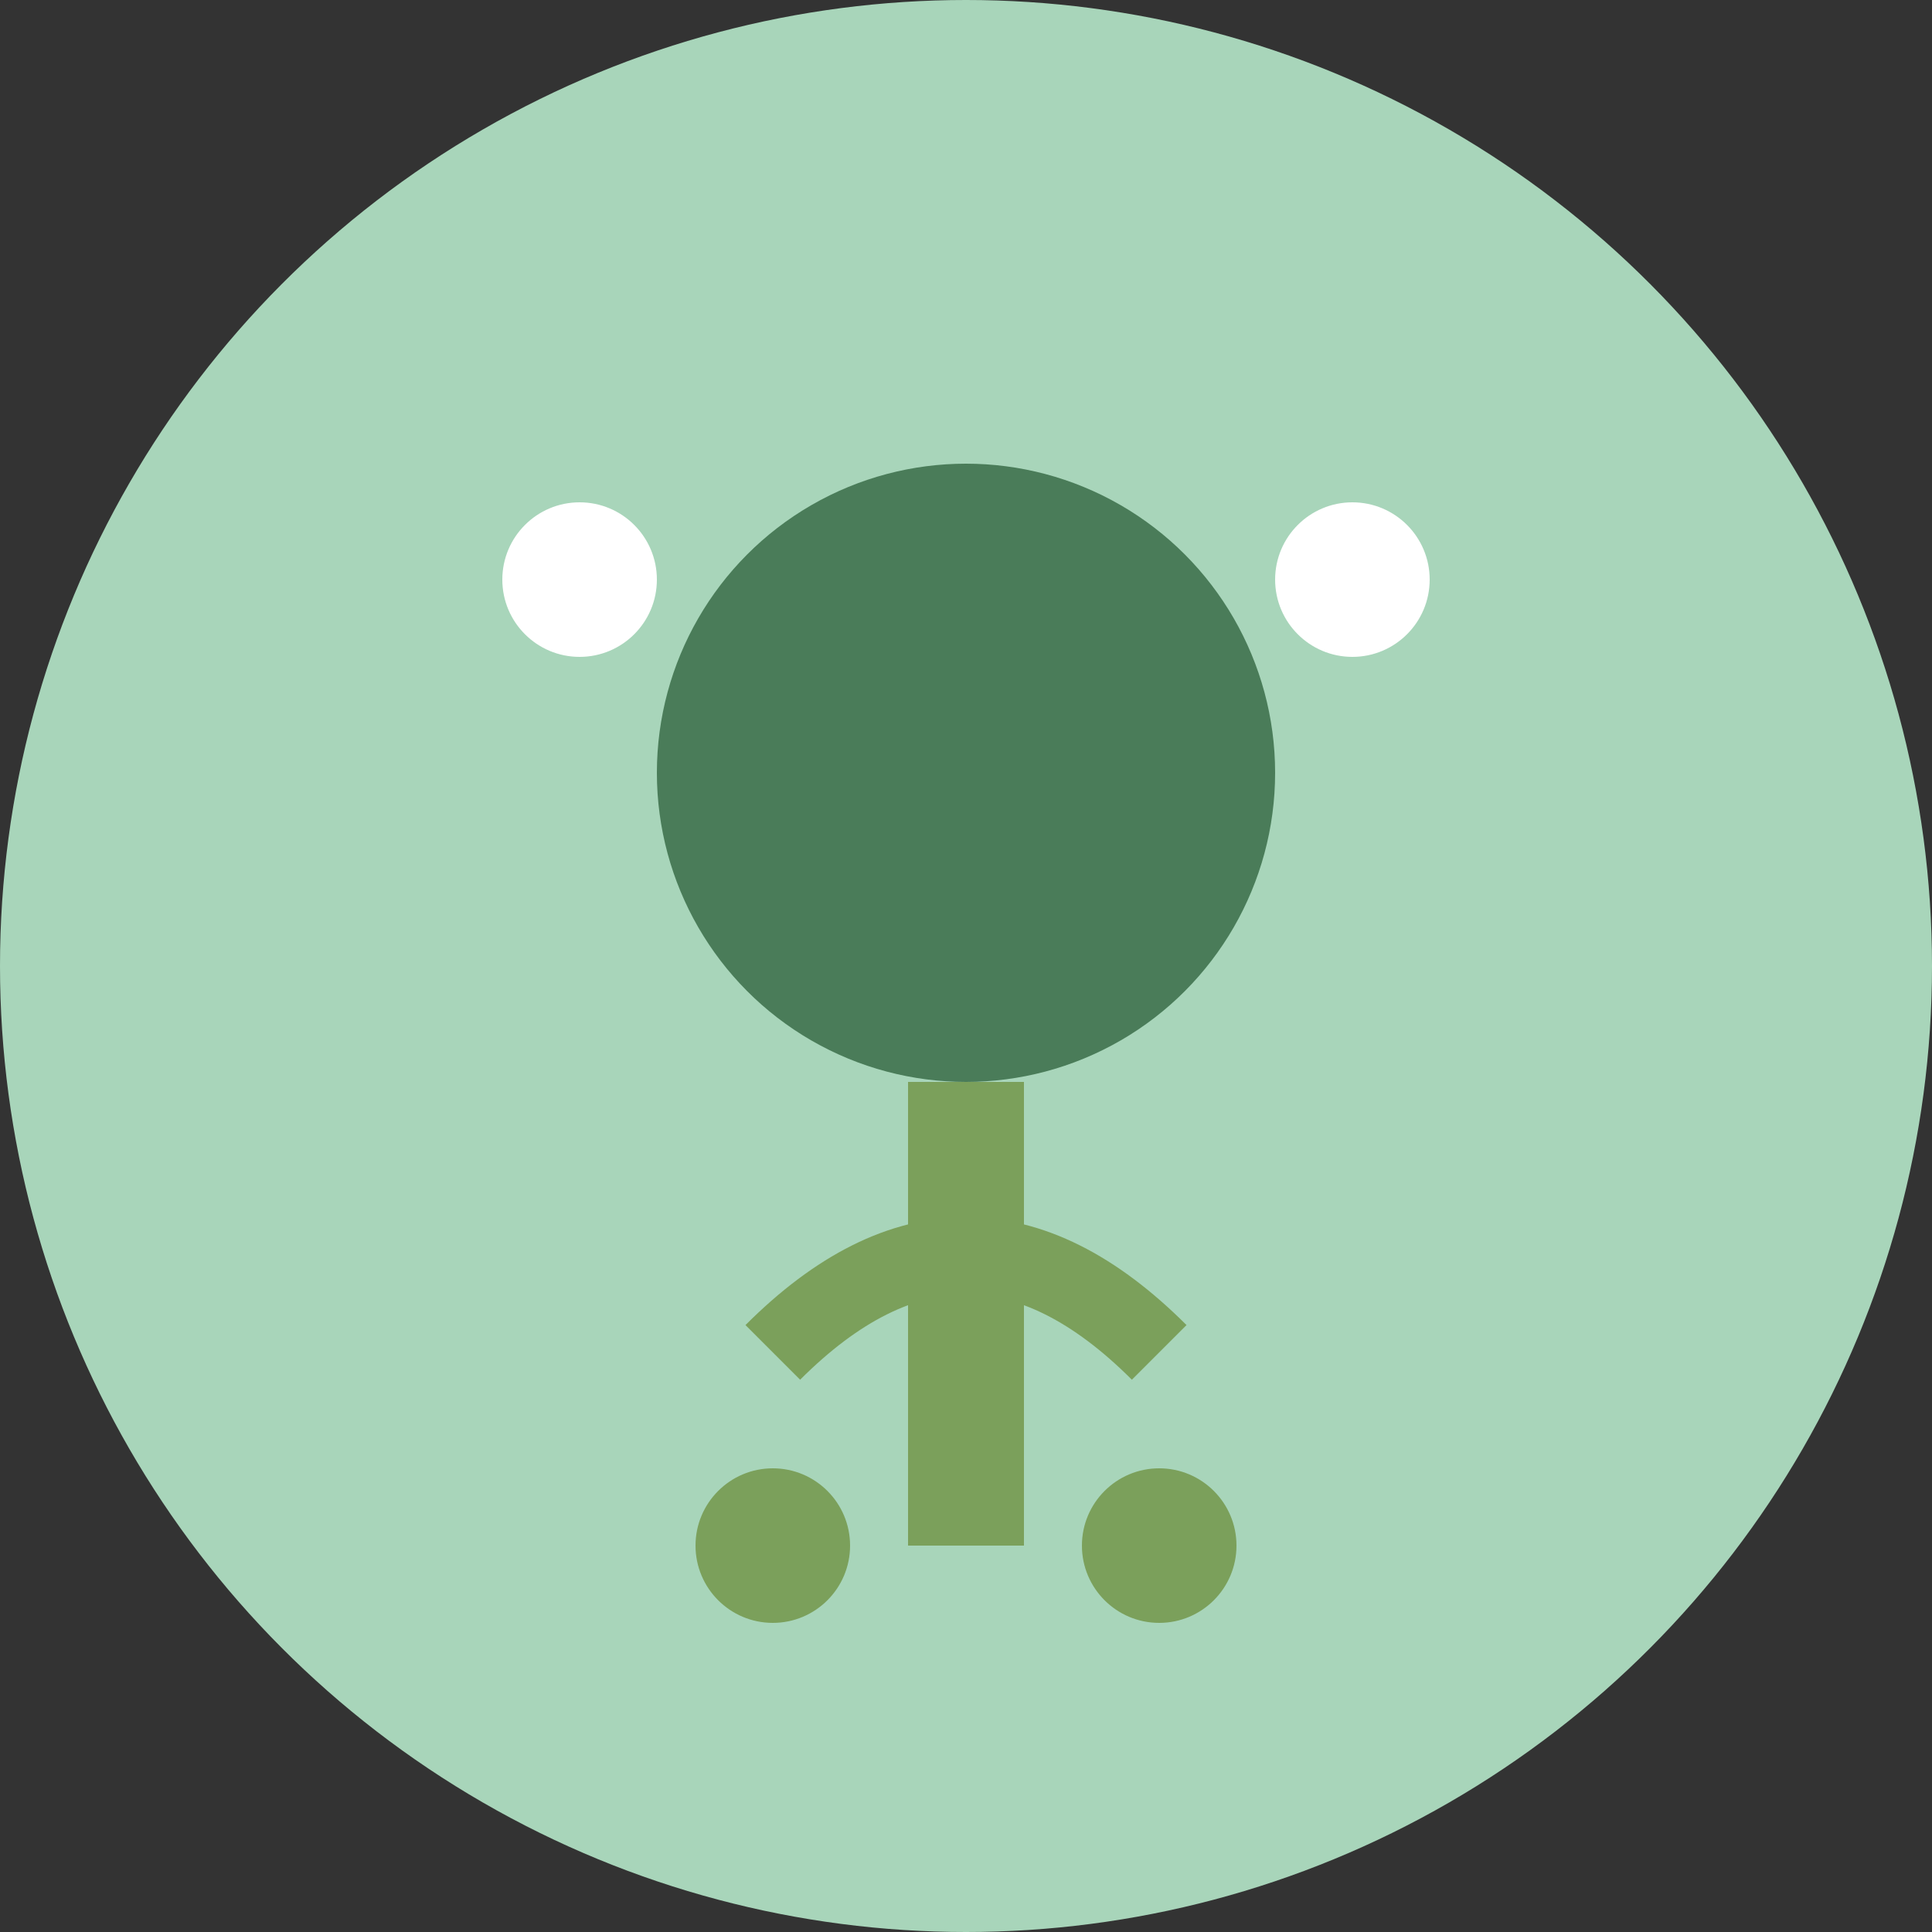
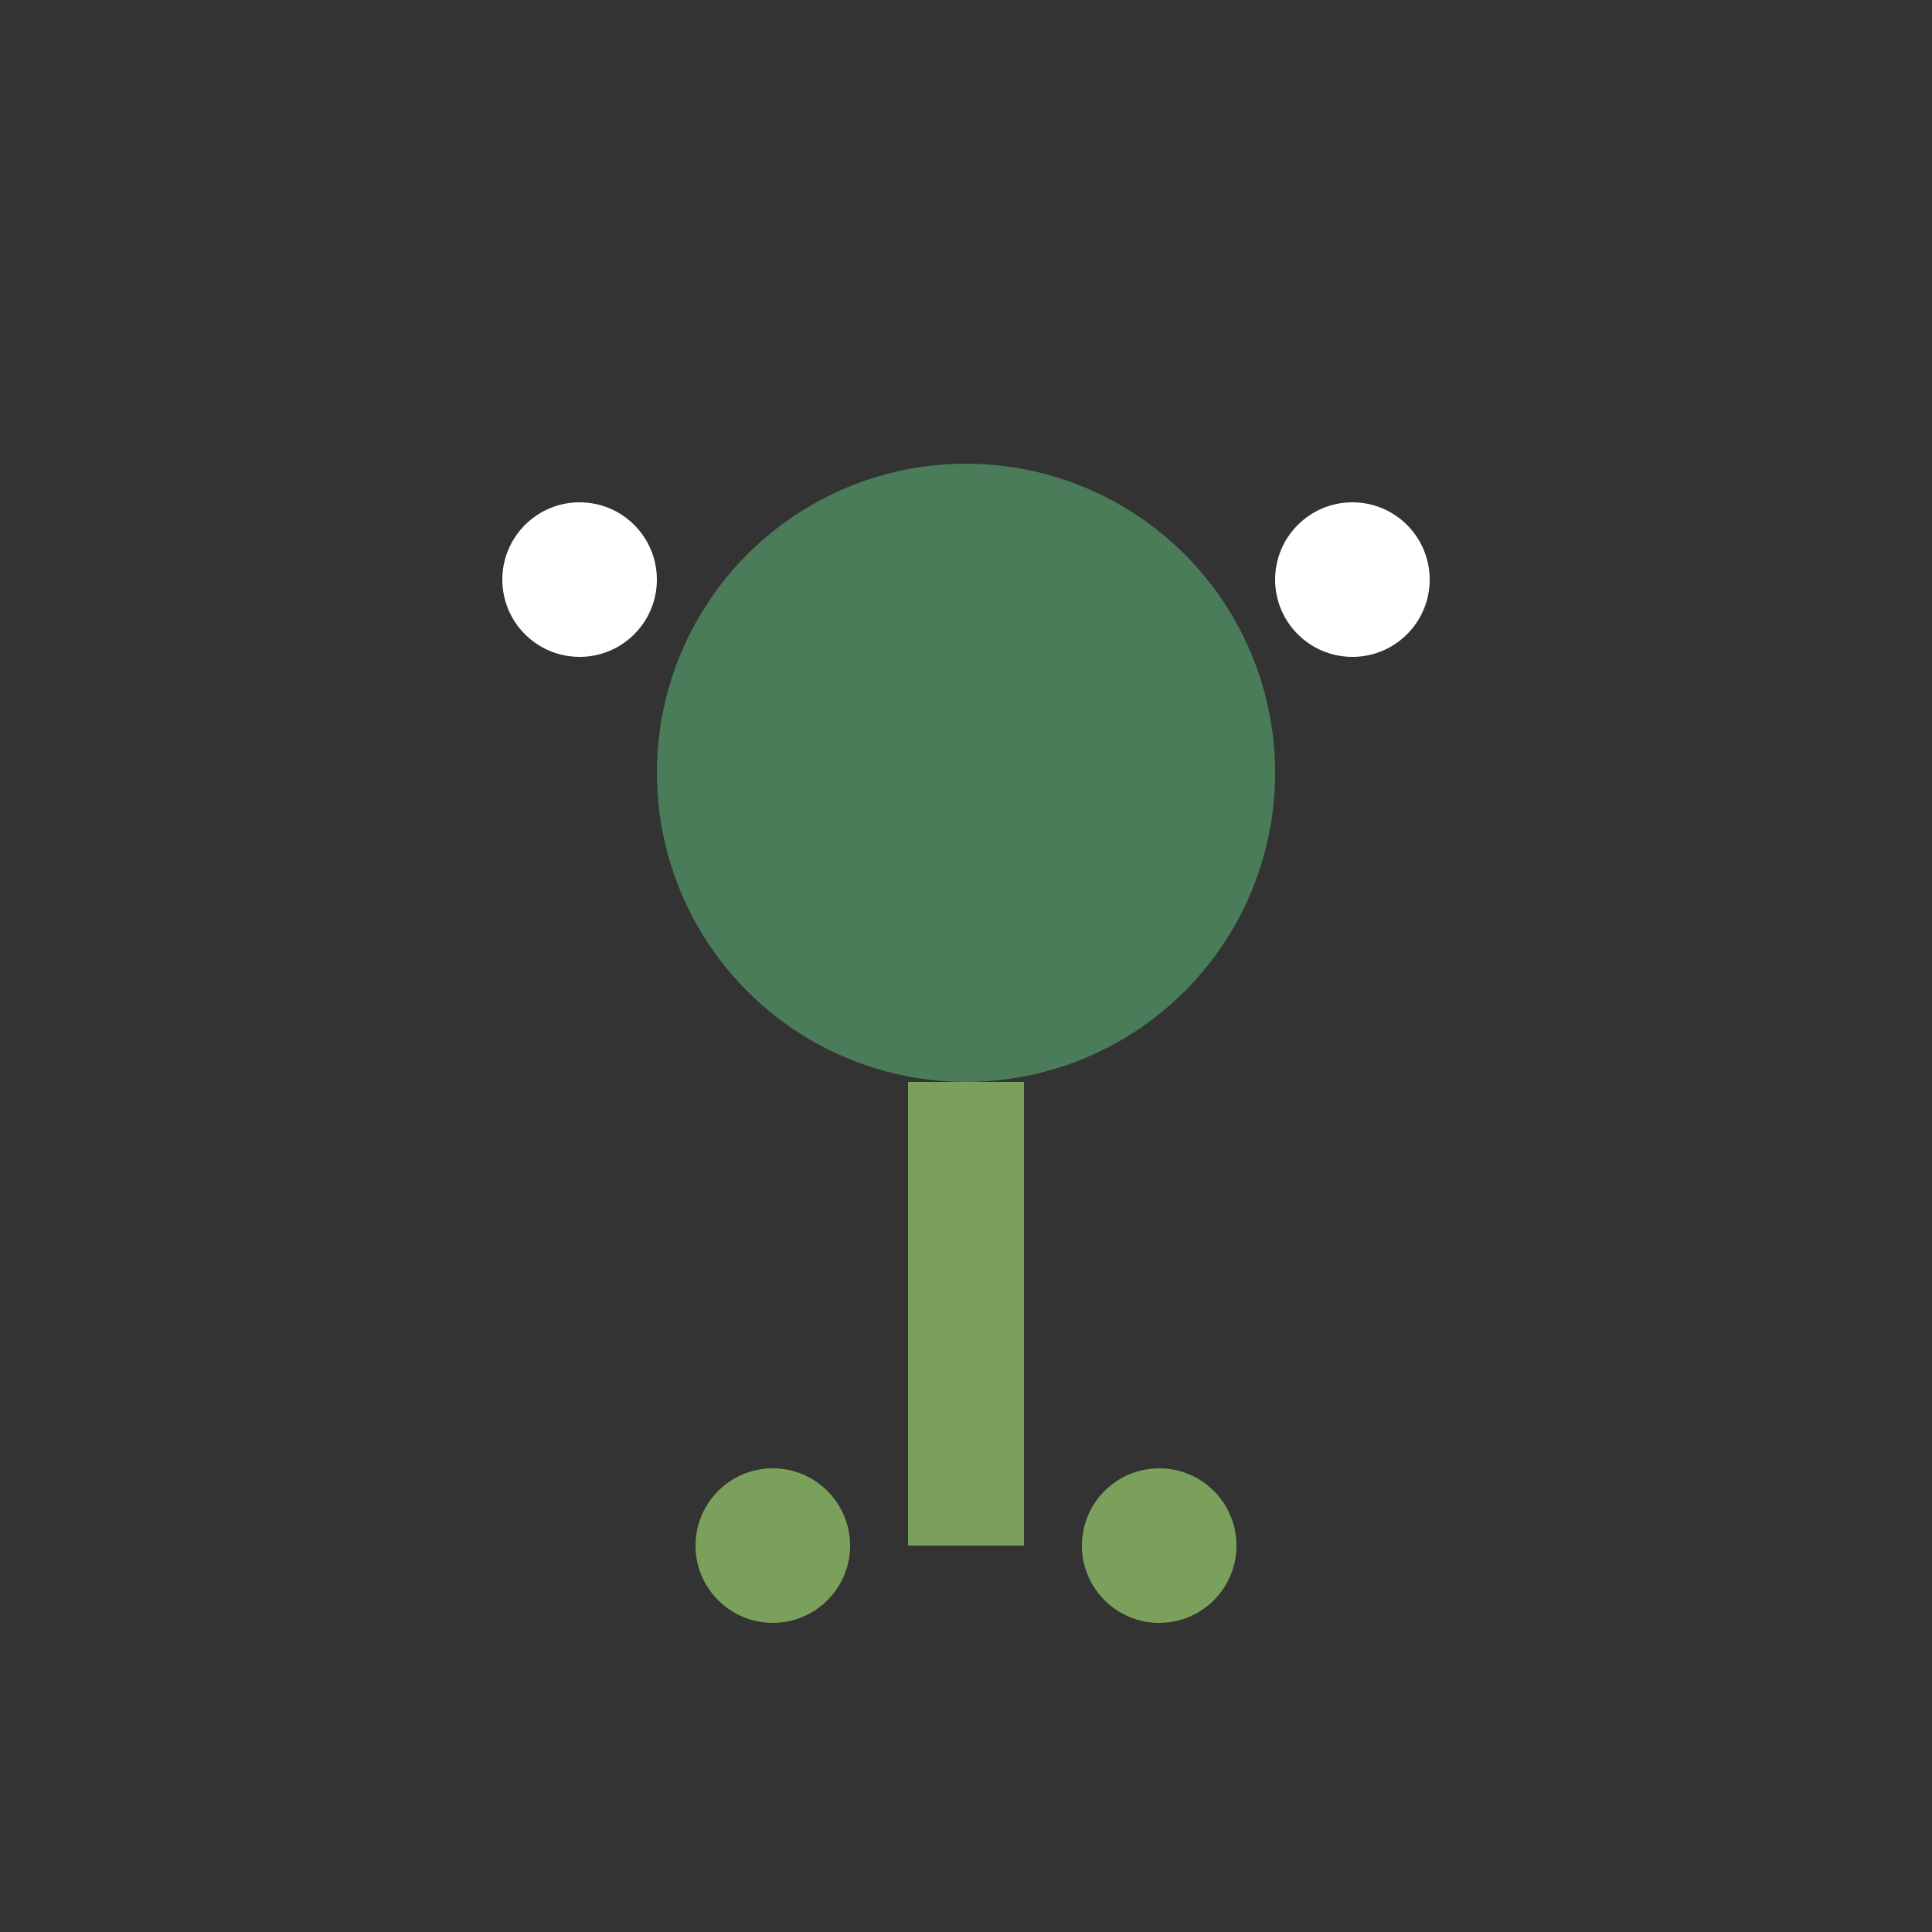
<svg xmlns="http://www.w3.org/2000/svg" width="50" height="50" viewBox="0 0 50 50" fill="none">
  <rect x="0" y="0" width="50" height="50" fill="#333333" stroke="none" />
-   <circle cx="25" cy="25" r="25" fill="#a8d5ba" />
  <circle cx="25" cy="20" r="8" fill="#4a7c59" />
  <path d="M25 28 L25 40" stroke="#7ba05b" stroke-width="3" />
-   <path d="M20 35 Q25 30 30 35" stroke="#7ba05b" stroke-width="2" fill="none" />
  <circle cx="15" cy="15" r="2" fill="#ffffff" />
  <circle cx="35" cy="15" r="2" fill="#ffffff" />
  <circle cx="20" cy="40" r="2" fill="#7ba05b" />
  <circle cx="30" cy="40" r="2" fill="#7ba05b" />
</svg>